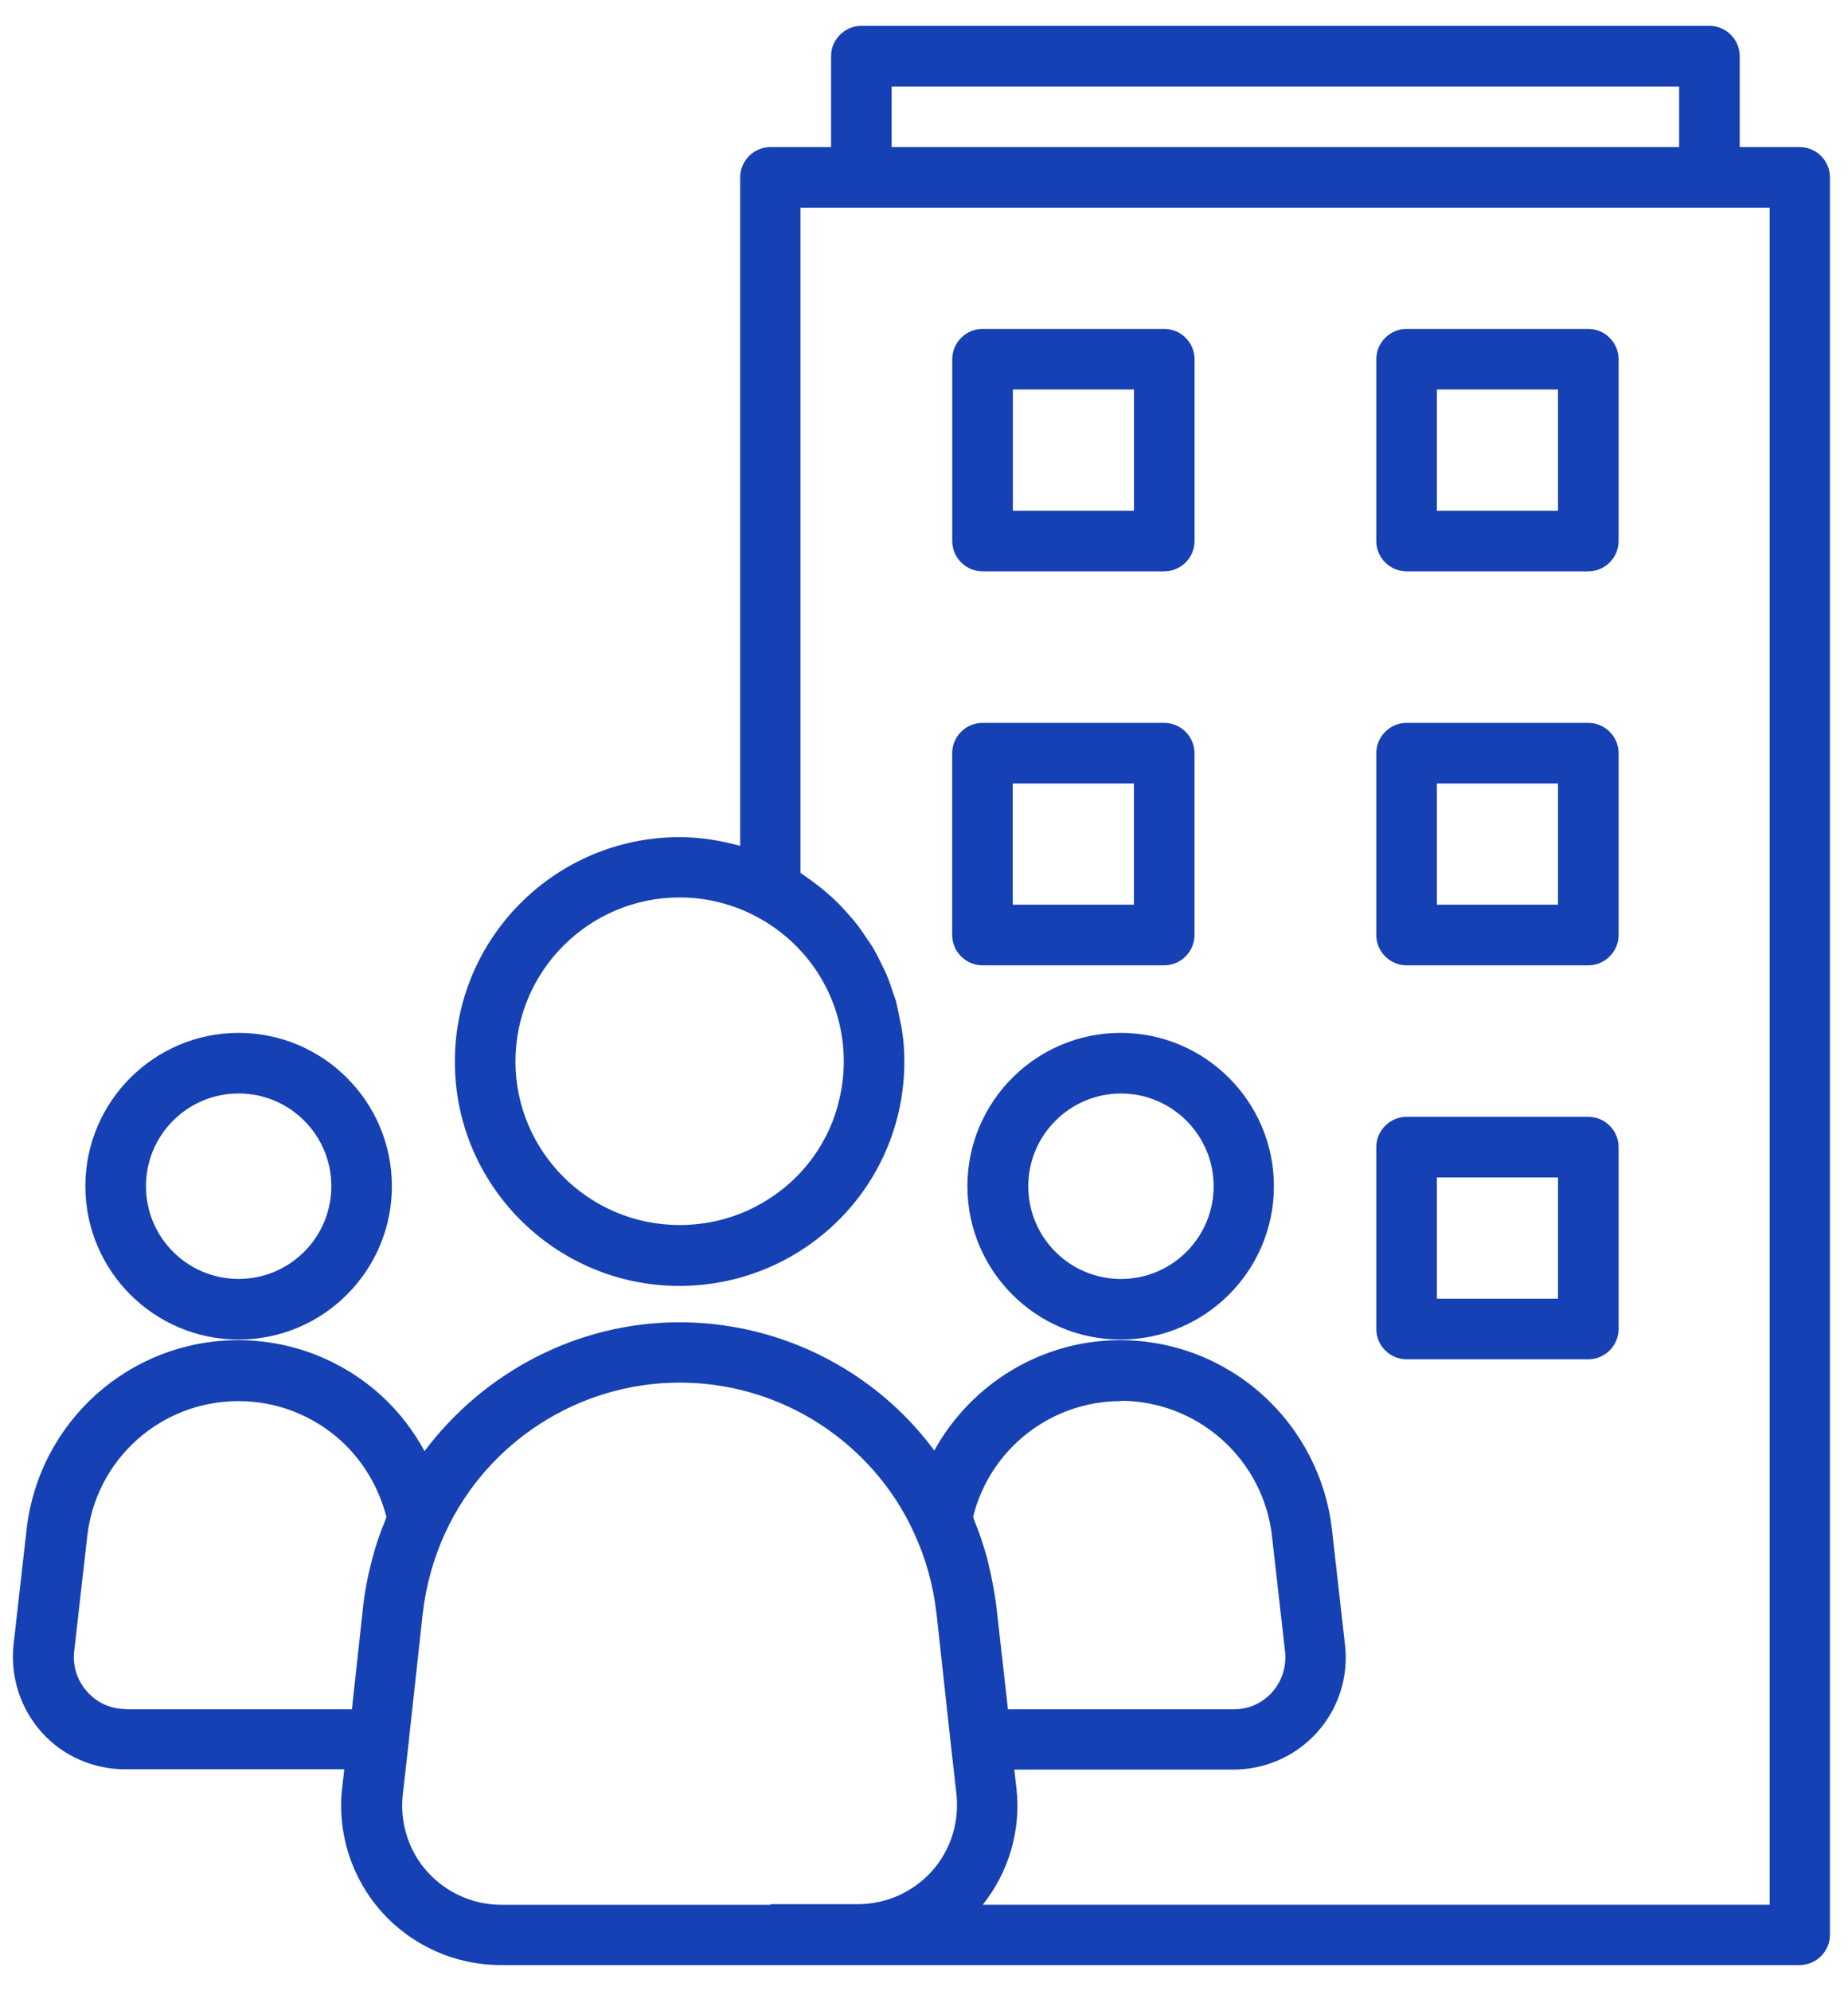
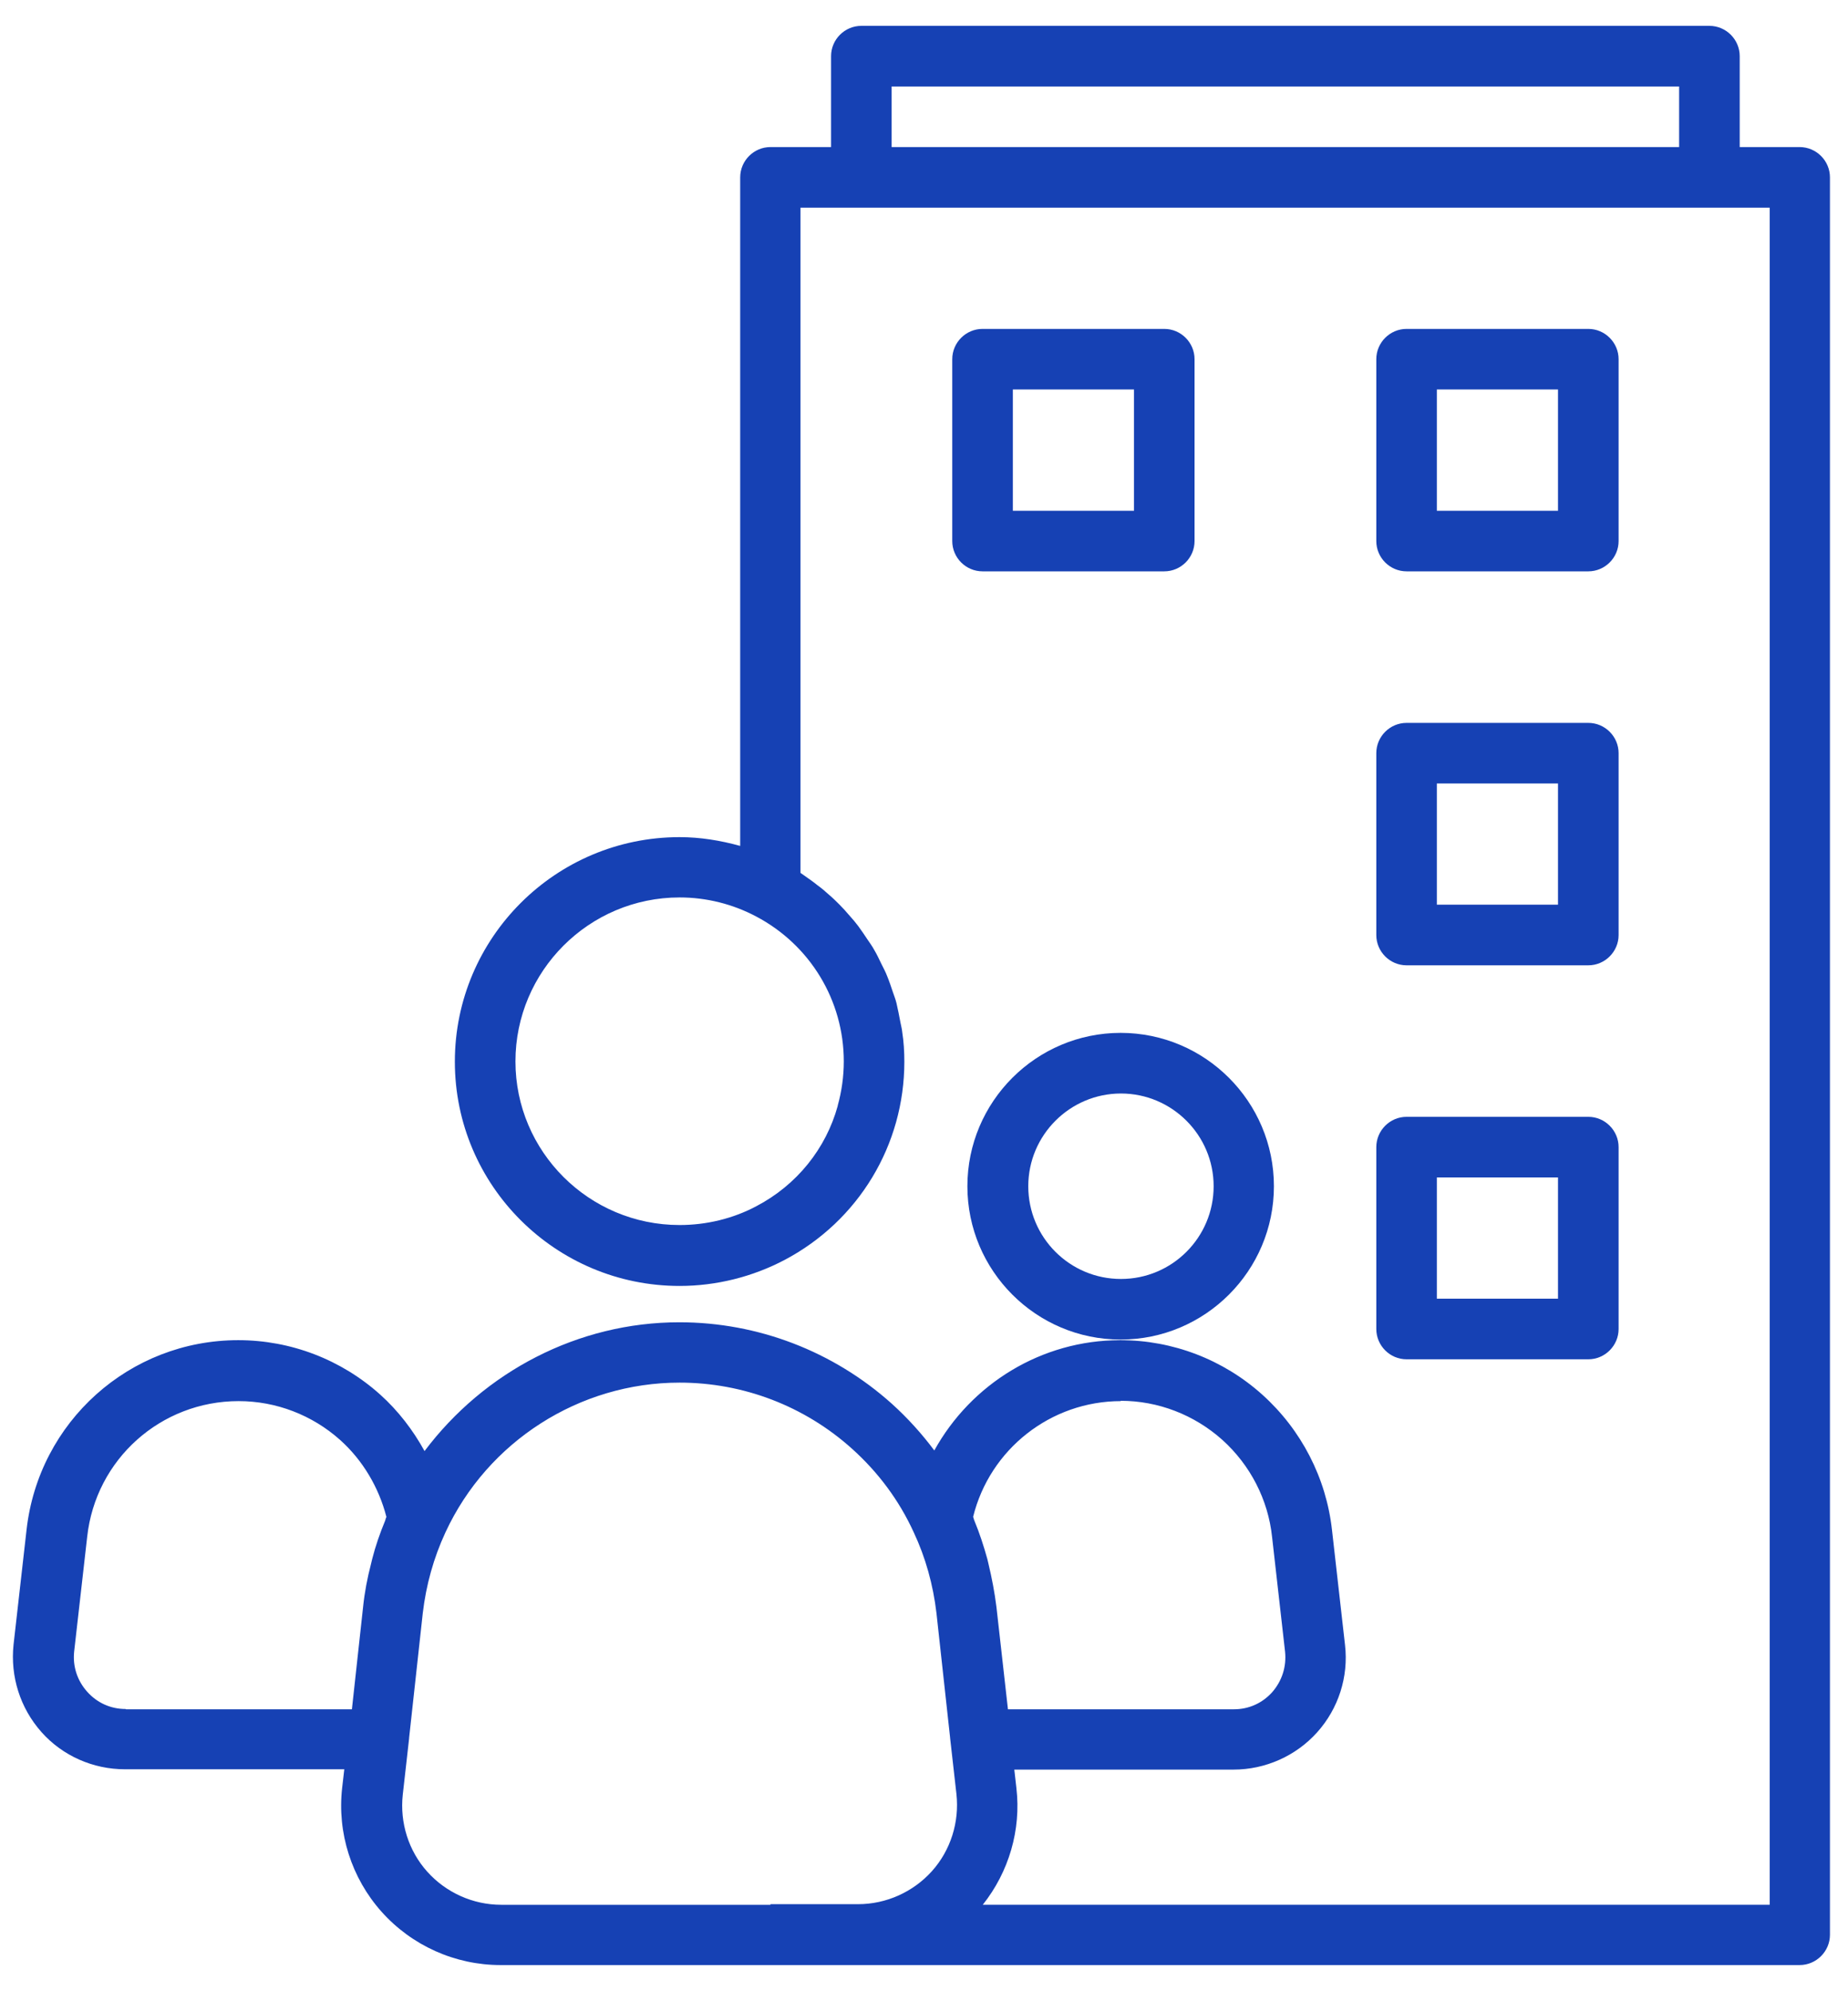
<svg xmlns="http://www.w3.org/2000/svg" width="52" height="56" viewBox="0 0 52 56" fill="none">
  <path d="M50.657 4.136H48.953V1.58C48.953 1.111 48.569 0.727 48.1 0.727H24.237C23.768 0.727 23.385 1.111 23.385 1.58V4.136H21.68C21.211 4.136 20.828 4.52 20.828 4.989V23.79C20.274 23.637 19.703 23.543 19.123 23.543C15.637 23.543 12.799 26.372 12.799 29.858C12.799 33.344 15.637 36.165 19.123 36.165C20.154 36.165 21.177 35.909 22.081 35.432C24.16 34.332 25.447 32.202 25.447 29.858C25.447 29.576 25.43 29.295 25.387 29.022C25.379 28.929 25.353 28.843 25.336 28.75C25.302 28.571 25.268 28.392 25.226 28.213C25.2 28.102 25.157 28 25.123 27.897C25.072 27.744 25.021 27.591 24.961 27.446C24.919 27.335 24.859 27.224 24.808 27.122C24.74 26.985 24.68 26.849 24.603 26.721C24.544 26.61 24.467 26.508 24.399 26.406C24.322 26.287 24.237 26.167 24.152 26.048C24.075 25.946 23.99 25.843 23.904 25.75C23.811 25.639 23.717 25.537 23.615 25.434C23.521 25.341 23.427 25.247 23.325 25.162C23.223 25.068 23.112 24.974 22.993 24.889C22.89 24.804 22.779 24.727 22.669 24.65C22.618 24.616 22.575 24.582 22.524 24.548V5.841H49.797V53.568H27.654C28.387 52.647 28.737 51.463 28.6 50.287L28.541 49.767H34.711C35.606 49.767 36.467 49.383 37.063 48.718C37.66 48.054 37.95 47.159 37.847 46.264L37.481 43.034C37.319 41.568 36.62 40.213 35.521 39.224C34.421 38.235 32.998 37.69 31.523 37.69C29.299 37.69 27.322 38.926 26.29 40.792C25.941 40.324 25.54 39.88 25.097 39.48C23.452 38.005 21.33 37.187 19.114 37.187C16.267 37.187 13.626 38.576 11.946 40.809C11.623 40.221 11.205 39.676 10.702 39.224C9.603 38.235 8.179 37.69 6.705 37.69C3.645 37.69 1.088 39.983 0.747 43.025L0.381 46.255C0.287 47.15 0.568 48.037 1.165 48.71C1.762 49.383 2.622 49.758 3.517 49.758H9.688L9.628 50.278C9.483 51.548 9.892 52.818 10.736 53.764C11.588 54.718 12.807 55.264 14.085 55.264H50.639C51.108 55.264 51.492 54.88 51.492 54.412V4.988C51.492 4.52 51.108 4.136 50.639 4.136L50.657 4.136ZM23.572 31.103C23.24 32.304 22.422 33.327 21.28 33.924C20.623 34.273 19.873 34.452 19.123 34.452C16.575 34.452 14.504 32.389 14.504 29.85C14.504 27.31 16.575 25.239 19.123 25.239C19.882 25.239 20.623 25.427 21.28 25.776C22.797 26.577 23.743 28.137 23.743 29.85C23.743 30.276 23.683 30.694 23.572 31.094V31.103ZM25.089 4.136V2.432H47.248V4.136H25.089ZM31.532 39.395C32.589 39.395 33.603 39.787 34.396 40.495C35.18 41.202 35.683 42.173 35.794 43.222L36.16 46.452C36.203 46.87 36.075 47.27 35.802 47.585C35.521 47.901 35.137 48.071 34.72 48.071H28.362L28.038 45.191C27.987 44.782 27.91 44.381 27.816 43.989C27.808 43.938 27.791 43.895 27.782 43.844C27.68 43.477 27.561 43.111 27.416 42.762C27.399 42.727 27.399 42.693 27.382 42.659C27.851 40.759 29.564 39.404 31.541 39.404L31.532 39.395ZM3.535 48.063C3.117 48.063 2.734 47.892 2.453 47.577C2.171 47.262 2.044 46.861 2.086 46.452L2.453 43.222C2.691 41.04 4.524 39.404 6.714 39.404C7.771 39.404 8.785 39.796 9.569 40.495C10.208 41.066 10.66 41.833 10.873 42.66C10.856 42.694 10.848 42.728 10.839 42.762C10.694 43.111 10.566 43.478 10.473 43.844C10.464 43.895 10.447 43.938 10.438 43.989C10.336 44.381 10.259 44.782 10.217 45.191L9.902 48.071H3.544L3.535 48.063ZM21.68 53.569H14.103C13.311 53.569 12.552 53.228 12.024 52.64C11.495 52.052 11.248 51.259 11.333 50.475L11.512 48.89V48.873L11.896 45.37C11.99 44.569 12.203 43.81 12.535 43.094C13.72 40.538 16.302 38.884 19.123 38.884C20.913 38.884 22.634 39.54 23.973 40.742C24.714 41.407 25.302 42.199 25.711 43.094C26.044 43.802 26.257 44.569 26.35 45.361L26.734 48.864V48.873L26.913 50.458C26.998 51.242 26.751 52.035 26.223 52.623C25.694 53.211 24.936 53.552 24.143 53.552H21.68L21.68 53.569Z" fill="#1641b4" />
  <path d="M32.761 9.25H27.647C27.178 9.25 26.795 9.634 26.795 10.102V15.216C26.795 15.685 27.178 16.068 27.647 16.068H32.761C33.23 16.068 33.613 15.685 33.613 15.216V10.102C33.613 9.634 33.23 9.25 32.761 9.25ZM31.909 14.364H28.5V10.954H31.909V14.364Z" fill="#1641b4" />
  <path d="M39.579 16.068H44.693C45.161 16.068 45.545 15.685 45.545 15.216V10.102C45.545 9.634 45.161 9.25 44.693 9.25H39.579C39.11 9.25 38.727 9.634 38.727 10.102V15.216C38.727 15.685 39.11 16.068 39.579 16.068ZM40.431 10.954H43.84V14.364H40.431V10.954Z" fill="#1641b4" />
-   <path d="M26.793 26.296C26.793 26.764 27.177 27.148 27.645 27.148H32.759C33.228 27.148 33.611 26.764 33.611 26.296V21.182C33.611 20.713 33.228 20.33 32.759 20.33H27.645C27.177 20.33 26.793 20.713 26.793 21.182V26.296ZM28.497 22.034H31.907V25.443H28.497V22.034Z" fill="#1641b4" />
  <path d="M38.727 26.296C38.727 26.764 39.11 27.148 39.579 27.148H44.693C45.161 27.148 45.545 26.764 45.545 26.296V21.182C45.545 20.713 45.161 20.33 44.693 20.33H39.579C39.11 20.33 38.727 20.713 38.727 21.182V26.296ZM40.431 22.034H43.84V25.443H40.431V22.034Z" fill="#1641b4" />
  <path d="M38.727 37.375C38.727 37.844 39.11 38.228 39.579 38.228H44.693C45.161 38.228 45.545 37.844 45.545 37.375V32.262C45.545 31.793 45.161 31.409 44.693 31.409H39.579C39.11 31.409 38.727 31.793 38.727 32.262V37.375ZM40.431 33.114H43.84V36.523H40.431V33.114Z" fill="#1641b4" />
-   <path d="M27.221 33.361C27.221 35.739 29.155 37.673 31.533 37.673C33.911 37.673 35.846 35.739 35.846 33.361C35.846 30.983 33.911 29.048 31.533 29.048C29.155 29.048 27.221 30.983 27.221 33.361ZM34.15 33.361C34.15 34.801 32.982 35.969 31.542 35.969C30.101 35.969 28.934 34.801 28.934 33.361C28.934 31.92 30.11 30.753 31.542 30.753C32.974 30.753 34.15 31.92 34.15 33.361Z" fill="#1641b4" />
-   <path d="M6.715 37.673C9.093 37.673 11.027 35.739 11.027 33.361C11.027 30.983 9.093 29.048 6.715 29.048C4.337 29.048 2.402 30.983 2.402 33.361C2.402 35.739 4.337 37.673 6.715 37.673ZM6.715 30.752C8.155 30.752 9.323 31.92 9.323 33.36C9.323 34.801 8.155 35.968 6.715 35.968C5.274 35.968 4.107 34.801 4.107 33.36C4.107 31.92 5.274 30.752 6.715 30.752Z" fill="#1641b4" />
+   <path d="M27.221 33.361C27.221 35.739 29.155 37.673 31.533 37.673C33.911 37.673 35.846 35.739 35.846 33.361C35.846 30.983 33.911 29.048 31.533 29.048C29.155 29.048 27.221 30.983 27.221 33.361ZM34.15 33.361C34.15 34.801 32.982 35.969 31.542 35.969C30.101 35.969 28.934 34.801 28.934 33.361C28.934 31.92 30.11 30.753 31.542 30.753C32.974 30.753 34.15 31.92 34.15 33.361" fill="#1641b4" />
</svg>